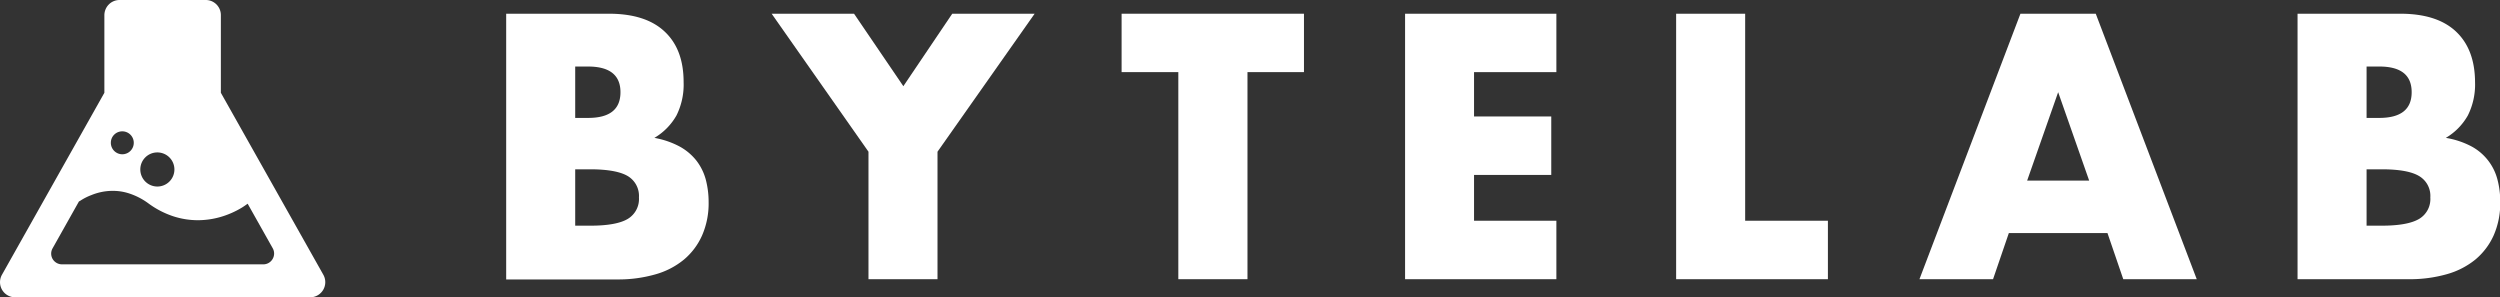
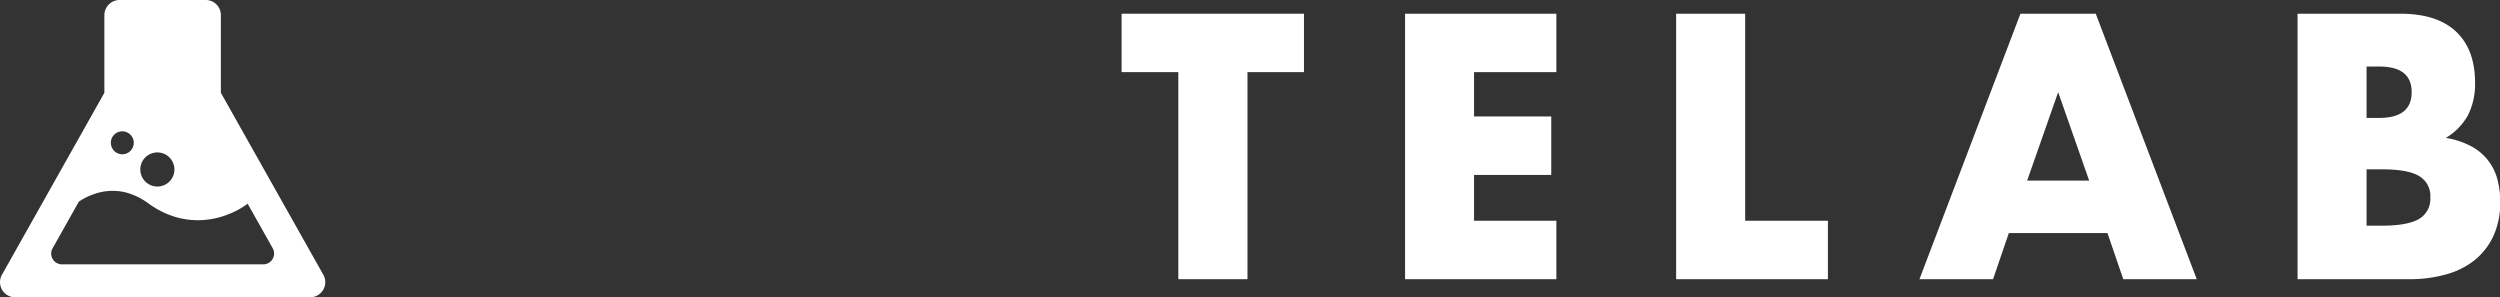
<svg xmlns="http://www.w3.org/2000/svg" viewBox="0 0 420.85 50.05">
  <rect x="0" y="0" width="420.85" height="50.05" fill="#333333" stroke="none" />
  <defs>
    <style>.cls-1{fill:#fff;}</style>
  </defs>
  <g id="레이어_2" data-name="레이어 2">
    <g id="레이어_1-2" data-name="레이어 1">
      <path class="cls-1" d="M54.43,46.25,37.18,15.62V2.55A2.54,2.54,0,0,0,34.63,0H20.12a2.54,2.54,0,0,0-1.8.75,2.58,2.58,0,0,0-.75,1.8V15.62L.33,46.25a2.55,2.55,0,0,0,2.22,3.8H52.21a2.55,2.55,0,0,0,2.22-3.8ZM26.48,25.66a2.87,2.87,0,1,1-2.86,2.86A2.86,2.86,0,0,1,26.48,25.66Zm-5.9-3.55A1.93,1.93,0,1,1,18.66,24,1.92,1.92,0,0,1,20.58,22.11ZM45.89,43.6a1.8,1.8,0,0,1-1.57.9H10.43a1.83,1.83,0,0,1-1.57-.9,1.8,1.8,0,0,1,0-1.81l4.43-7.88a2,2,0,0,0,.32-.18h0l0,0a9.3,9.3,0,0,1,1.75-.88A9.49,9.49,0,0,1,17,32.34,9.32,9.32,0,0,1,19,32.13a8.77,8.77,0,0,1,2.73.43A11.41,11.41,0,0,1,25,34.25a14.9,14.9,0,0,0,4.2,2.17,13.35,13.35,0,0,0,4.13.65A13.91,13.91,0,0,0,37,36.56,14.92,14.92,0,0,0,40.8,34.9c.36-.23.66-.44.89-.61l4.22,7.5A1.8,1.8,0,0,1,45.89,43.6Z" />
-       <path class="cls-1" d="M85.21,2.31h17.31q6.17,0,9.36,3c2.14,2,3.2,4.82,3.2,8.53a11.62,11.62,0,0,1-1.21,5.61,10.25,10.25,0,0,1-3.71,3.76,14.26,14.26,0,0,1,4.24,1.45,9.23,9.23,0,0,1,2.85,2.4,9.11,9.11,0,0,1,1.57,3.2,15,15,0,0,1,.47,3.79,13.45,13.45,0,0,1-1.1,5.58,11.26,11.26,0,0,1-3.08,4.09,13.15,13.15,0,0,1-4.83,2.48,22.6,22.6,0,0,1-6.4.84H85.21ZM96.83,19.85H99c3.64,0,5.45-1.44,5.45-4.33S102.6,11.2,99,11.2H96.83Zm0,18.14h2.55q4.38,0,6.28-1.13a3.9,3.9,0,0,0,1.9-3.62,3.89,3.89,0,0,0-1.9-3.61q-1.91-1.12-6.28-1.13H96.83Z" />
-       <path class="cls-1" d="M146.2,25.54,129.9,2.31h13.87l8.3,12.2,8.23-12.2h13.87L157.82,25.54V47H146.2Z" />
      <path class="cls-1" d="M210,12.14V47H198.36V12.14h-9.55V2.31h30.7v9.83Z" />
      <path class="cls-1" d="M262,12.14H248.14v7.47h13v9.84h-13v7.71H262V47H236.53V2.31H262Z" />
      <path class="cls-1" d="M293.78,2.31V37.16h13.93V47H282.16V2.31Z" />
      <path class="cls-1" d="M354.77,39.23h-16.6L335.51,47H323.12l17-44.69h12.68l17,44.69H357.43Zm-3.08-8.83-5.22-14.88L341.25,30.4Z" />
      <path class="cls-1" d="M386.77,2.31h17.31q6.17,0,9.36,3t3.21,8.53a11.62,11.62,0,0,1-1.22,5.61,10.22,10.22,0,0,1-3.7,3.76A14.09,14.09,0,0,1,416,24.62a8.85,8.85,0,0,1,4.42,5.6,14.52,14.52,0,0,1,.47,3.79,13.45,13.45,0,0,1-1.09,5.58,11.38,11.38,0,0,1-3.08,4.09,13.31,13.31,0,0,1-4.83,2.48,22.67,22.67,0,0,1-6.41.84H386.77Zm11.62,17.54h2.13q5.46,0,5.46-4.33t-5.46-4.32h-2.13Zm0,18.14h2.55c2.92,0,5-.38,6.28-1.13a3.89,3.89,0,0,0,1.9-3.62,3.87,3.87,0,0,0-1.9-3.61c-1.26-.75-3.36-1.13-6.28-1.13h-2.55Z" />
    </g>
  </g>
</svg>